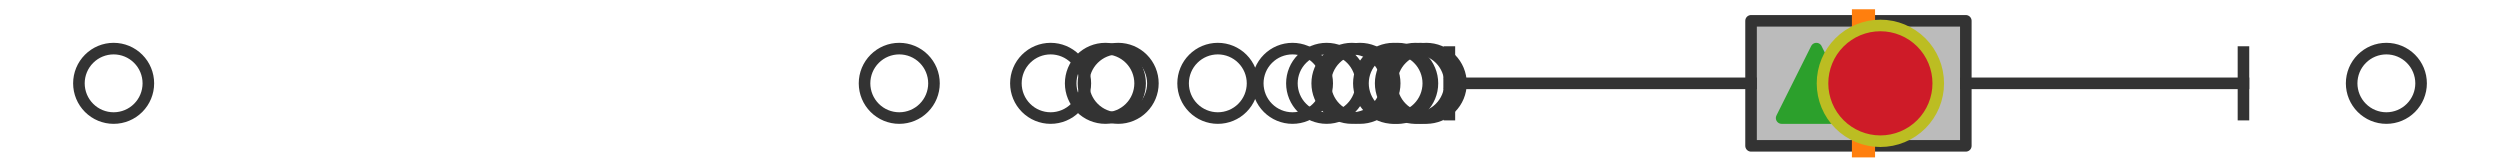
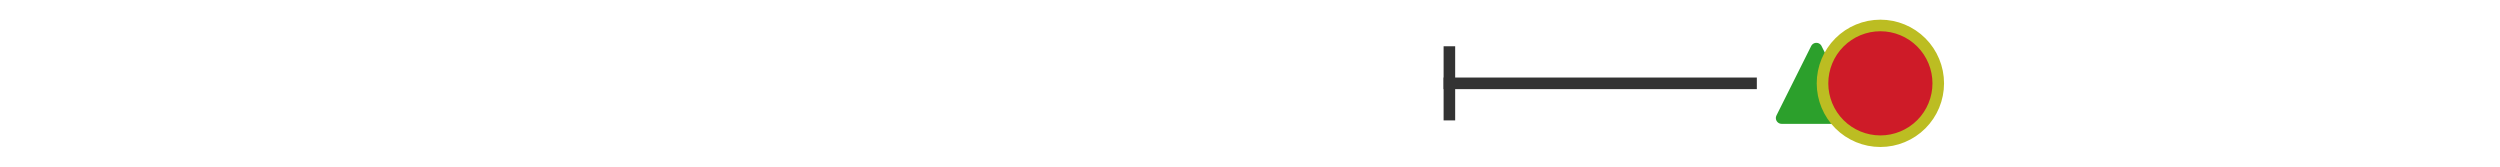
<svg xmlns="http://www.w3.org/2000/svg" xmlns:xlink="http://www.w3.org/1999/xlink" width="216pt" height="14.4pt" viewBox="0 0 216 14.4" version="1.1">
  <defs>
    <style type="text/css">*{stroke-linejoin: round; stroke-linecap: butt}</style>
  </defs>
  <g id="figure_1">
    <g id="patch_1">
      <path d="M 0 14.4  L 216 14.4  L 216 0  L 0 0  z " style="fill: #ffffff" />
    </g>
    <g id="axes_1">
      <g id="patch_2">
-         <path d="M 151.291 12.6  L 151.291 1.8  L 169.847 1.8  L 169.847 12.6  L 151.291 12.6  z " clip-path="url(#p96479a54da)" style="fill: #bbbbbb; stroke: #333333; stroke-linejoin: miter" />
-       </g>
+         </g>
      <g id="line2d_1">
        <path d="M 151.291 7.2  L 125.227 7.2  " clip-path="url(#p96479a54da)" style="fill: none; stroke: #333333; stroke-linecap: square" />
      </g>
      <g id="line2d_2">
-         <path d="M 169.847 7.2  L 193.835 7.2  " clip-path="url(#p96479a54da)" style="fill: none; stroke: #333333; stroke-linecap: square" />
-       </g>
+         </g>
      <g id="line2d_3">
        <path d="M 125.227 9.9  L 125.227 4.5  " clip-path="url(#p96479a54da)" style="fill: none; stroke: #333333; stroke-linecap: square" />
      </g>
      <g id="line2d_4">
-         <path d="M 193.835 9.9  L 193.835 4.5  " clip-path="url(#p96479a54da)" style="fill: none; stroke: #333333; stroke-linecap: square" />
-       </g>
+         </g>
      <g id="line2d_5">
        <defs>
-           <path id="mf65b2da1aa" d="M 0 3  C 0.796 3 1.559 2.684 2.121 2.121  C 2.684 1.559 3 0.796 3 0  C 3 -0.796 2.684 -1.559 2.121 -2.121  C 1.559 -2.684 0.796 -3 0 -3  C -0.796 -3 -1.559 -2.684 -2.121 -2.121  C -2.684 -1.559 -3 -0.796 -3 0  C -3 0.796 -2.684 1.559 -2.121 2.121  C -1.559 2.684 -0.796 3 0 3  z " style="stroke: #333333" />
-         </defs>
+           </defs>
        <g clip-path="url(#p96479a54da)">
          <use xlink:href="#mf65b2da1aa" x="116.806" y="7.2" style="fill-opacity: 0; stroke: #333333" />
          <use xlink:href="#mf65b2da1aa" x="120.405" y="7.2" style="fill-opacity: 0; stroke: #333333" />
          <use xlink:href="#mf65b2da1aa" x="77.696" y="7.2" style="fill-opacity: 0; stroke: #333333" />
          <use xlink:href="#mf65b2da1aa" x="120.762" y="7.2" style="fill-opacity: 0; stroke: #333333" />
          <use xlink:href="#mf65b2da1aa" x="111.671" y="7.2" style="fill-opacity: 0; stroke: #333333" />
          <use xlink:href="#mf65b2da1aa" x="117.502" y="7.2" style="fill-opacity: 0; stroke: #333333" />
          <use xlink:href="#mf65b2da1aa" x="123.228" y="7.2" style="fill-opacity: 0; stroke: #333333" />
          <use xlink:href="#mf65b2da1aa" x="105.22" y="7.2" style="fill-opacity: 0; stroke: #333333" />
          <use xlink:href="#mf65b2da1aa" x="90.773" y="7.2" style="fill-opacity: 0; stroke: #333333" />
          <use xlink:href="#mf65b2da1aa" x="122.722" y="7.2" style="fill-opacity: 0; stroke: #333333" />
          <use xlink:href="#mf65b2da1aa" x="96.61" y="7.2" style="fill-opacity: 0; stroke: #333333" />
          <use xlink:href="#mf65b2da1aa" x="122.289" y="7.2" style="fill-opacity: 0; stroke: #333333" />
          <use xlink:href="#mf65b2da1aa" x="95.506" y="7.2" style="fill-opacity: 0; stroke: #333333" />
          <use xlink:href="#mf65b2da1aa" x="114.62" y="7.2" style="fill-opacity: 0; stroke: #333333" />
          <use xlink:href="#mf65b2da1aa" x="9.818" y="7.2" style="fill-opacity: 0; stroke: #333333" />
          <use xlink:href="#mf65b2da1aa" x="206.182" y="7.2" style="fill-opacity: 0; stroke: #333333" />
        </g>
      </g>
      <g id="line2d_6">
-         <path d="M 161.005 12.6  L 161.005 1.8  " clip-path="url(#p96479a54da)" style="fill: none; stroke: #ff7f0e; stroke-width: 2; stroke-linecap: square" />
-       </g>
+         </g>
      <g id="line2d_7">
        <defs>
          <path id="m94bc9dd865" d="M 0 -3  L -3 3  L 3 3  z " style="stroke: #2ca02c; stroke-linejoin: miter" />
        </defs>
        <g clip-path="url(#p96479a54da)">
          <use xlink:href="#m94bc9dd865" x="156.933" y="7.2" style="fill: #2ca02c; stroke: #2ca02c; stroke-linejoin: miter" />
        </g>
      </g>
      <g id="line2d_8">
        <defs>
          <path id="m365512741c" d="M 0 5  C 1.326 5 2.598 4.473 3.536 3.536  C 4.473 2.598 5 1.326 5 0  C 5 -1.326 4.473 -2.598 3.536 -3.536  C 2.598 -4.473 1.326 -5 0 -5  C -1.326 -5 -2.598 -4.473 -3.536 -3.536  C -4.473 -2.598 -5 -1.326 -5 0  C -5 1.326 -4.473 2.598 -3.536 3.536  C -2.598 4.473 -1.326 5 0 5  z " style="stroke: #bcbd22" />
        </defs>
        <g clip-path="url(#p96479a54da)">
          <use xlink:href="#m365512741c" x="162.465" y="7.2" style="fill: #ce1b28; stroke: #bcbd22" />
        </g>
      </g>
    </g>
  </g>
  <defs>
    <clipPath id="p96479a54da">
      <rect x="0" y="-28.8" width="216" height="72" />
    </clipPath>
  </defs>
</svg>